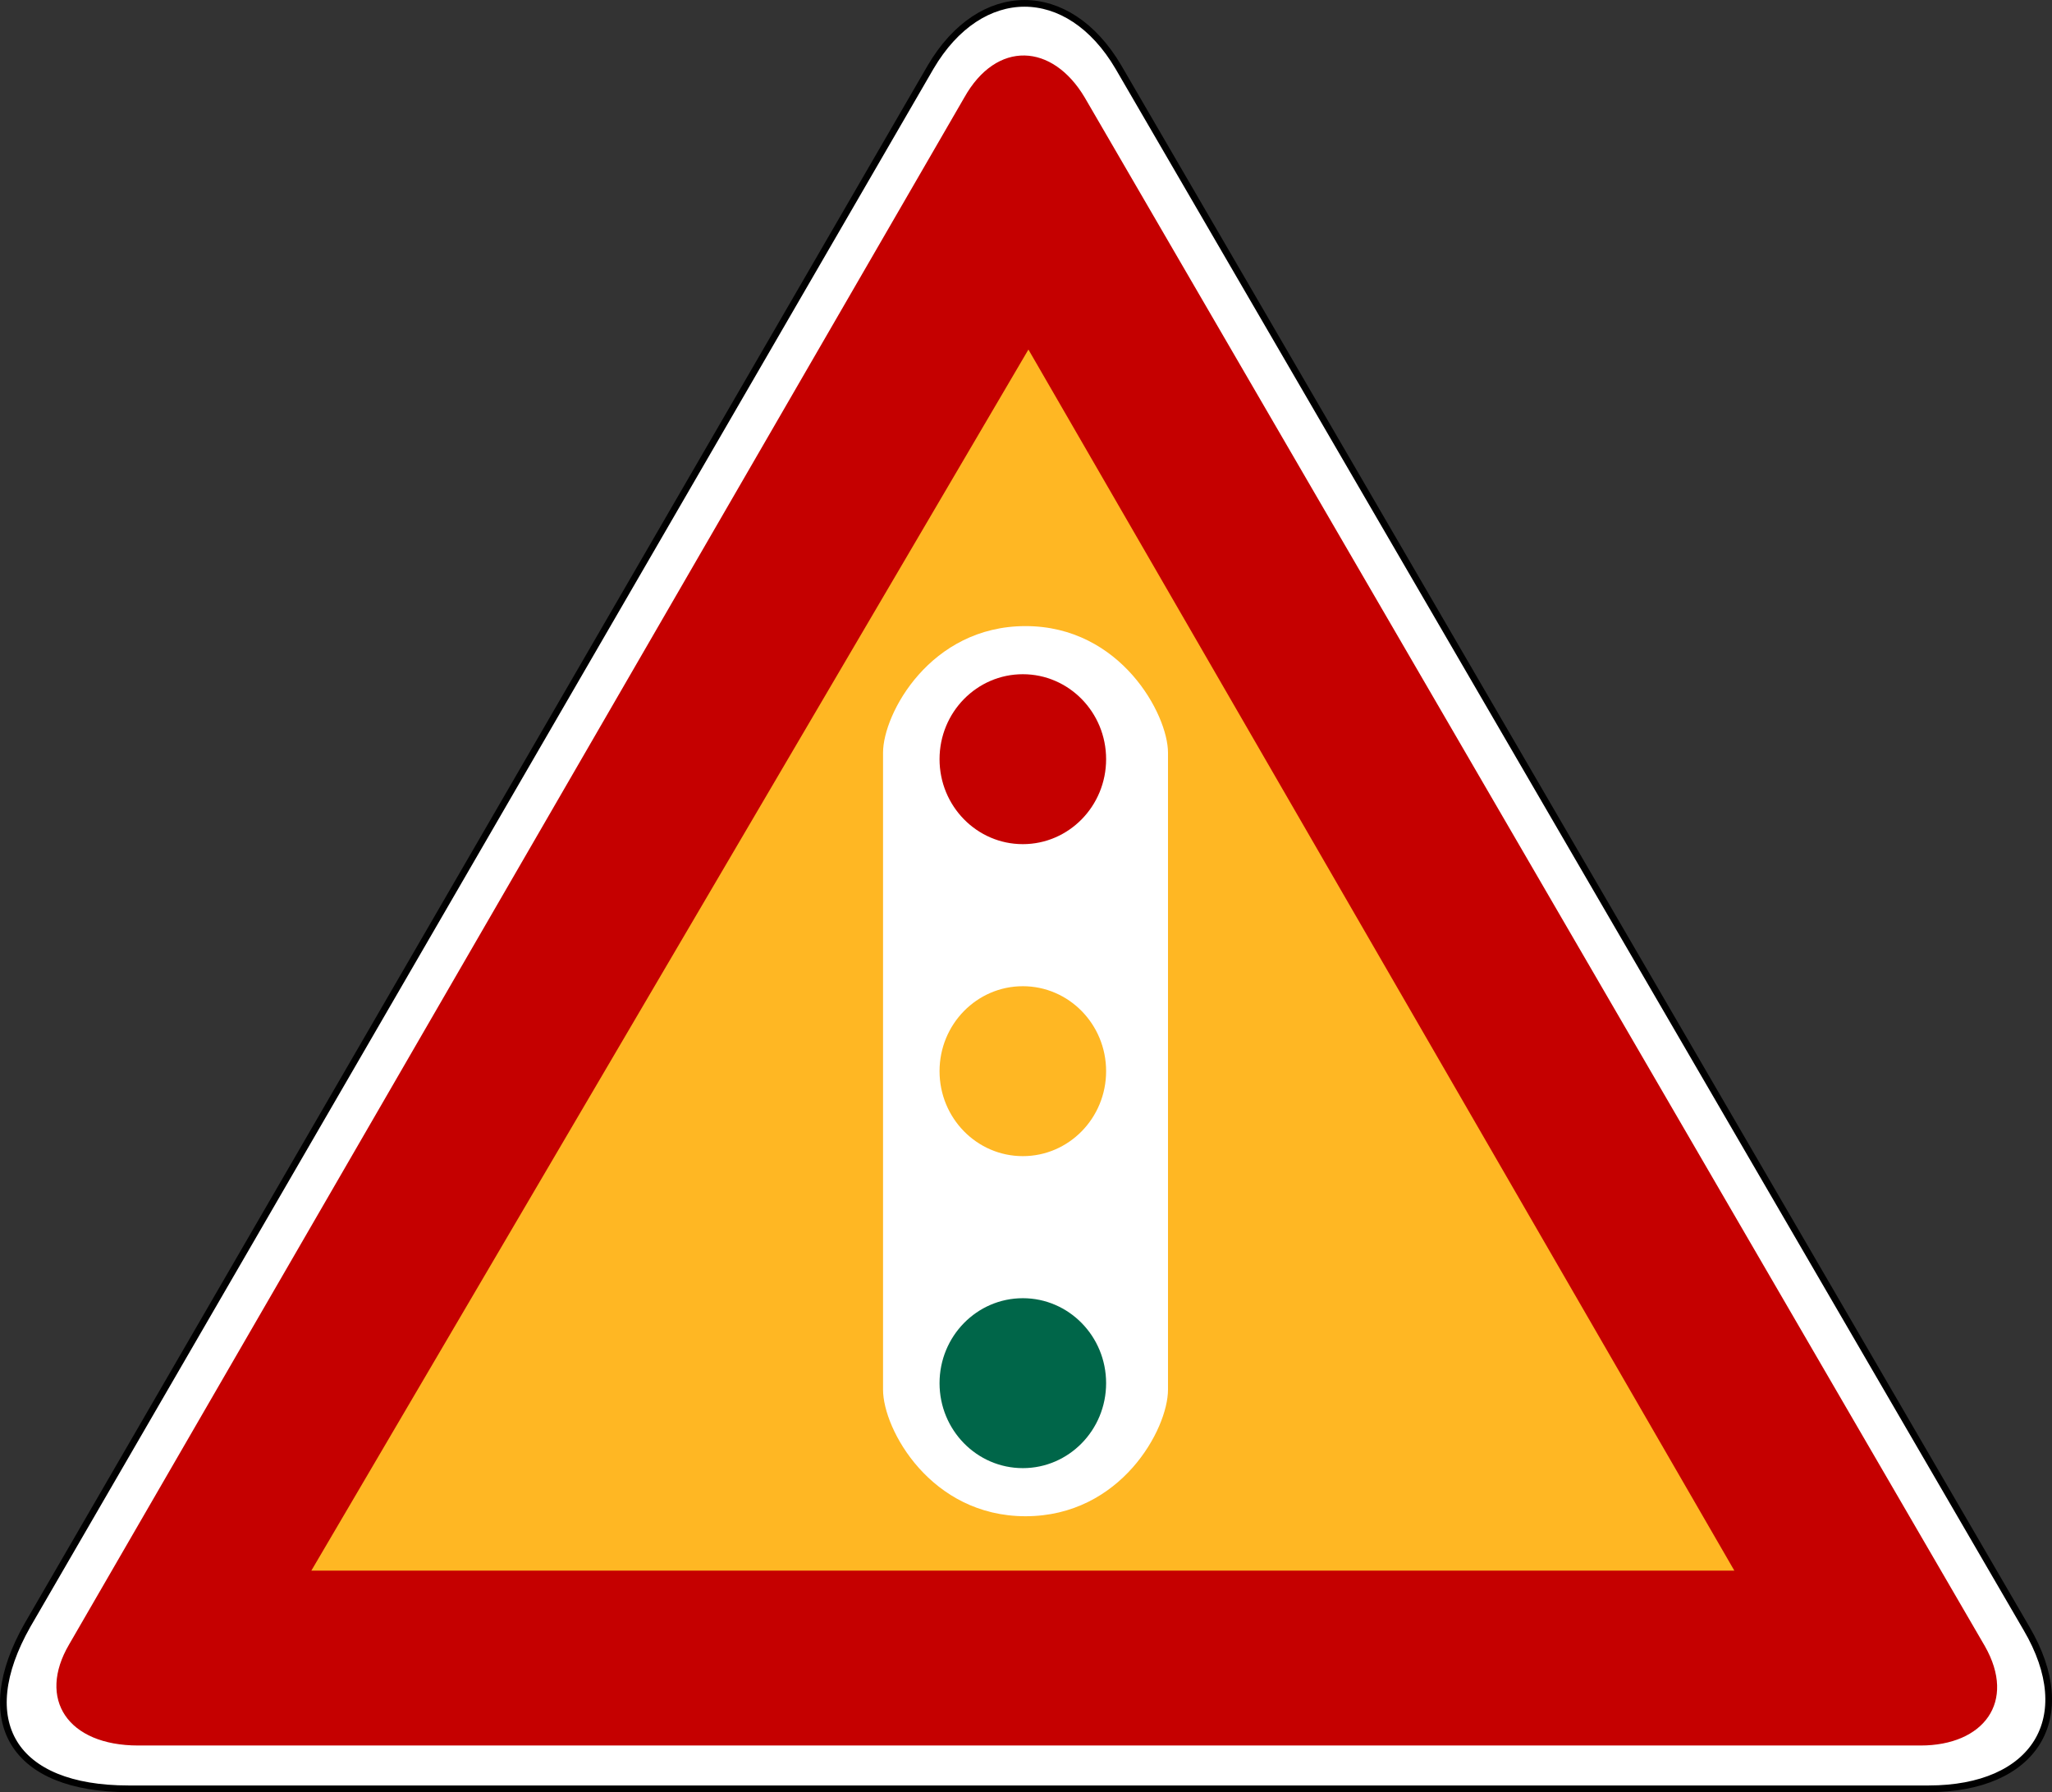
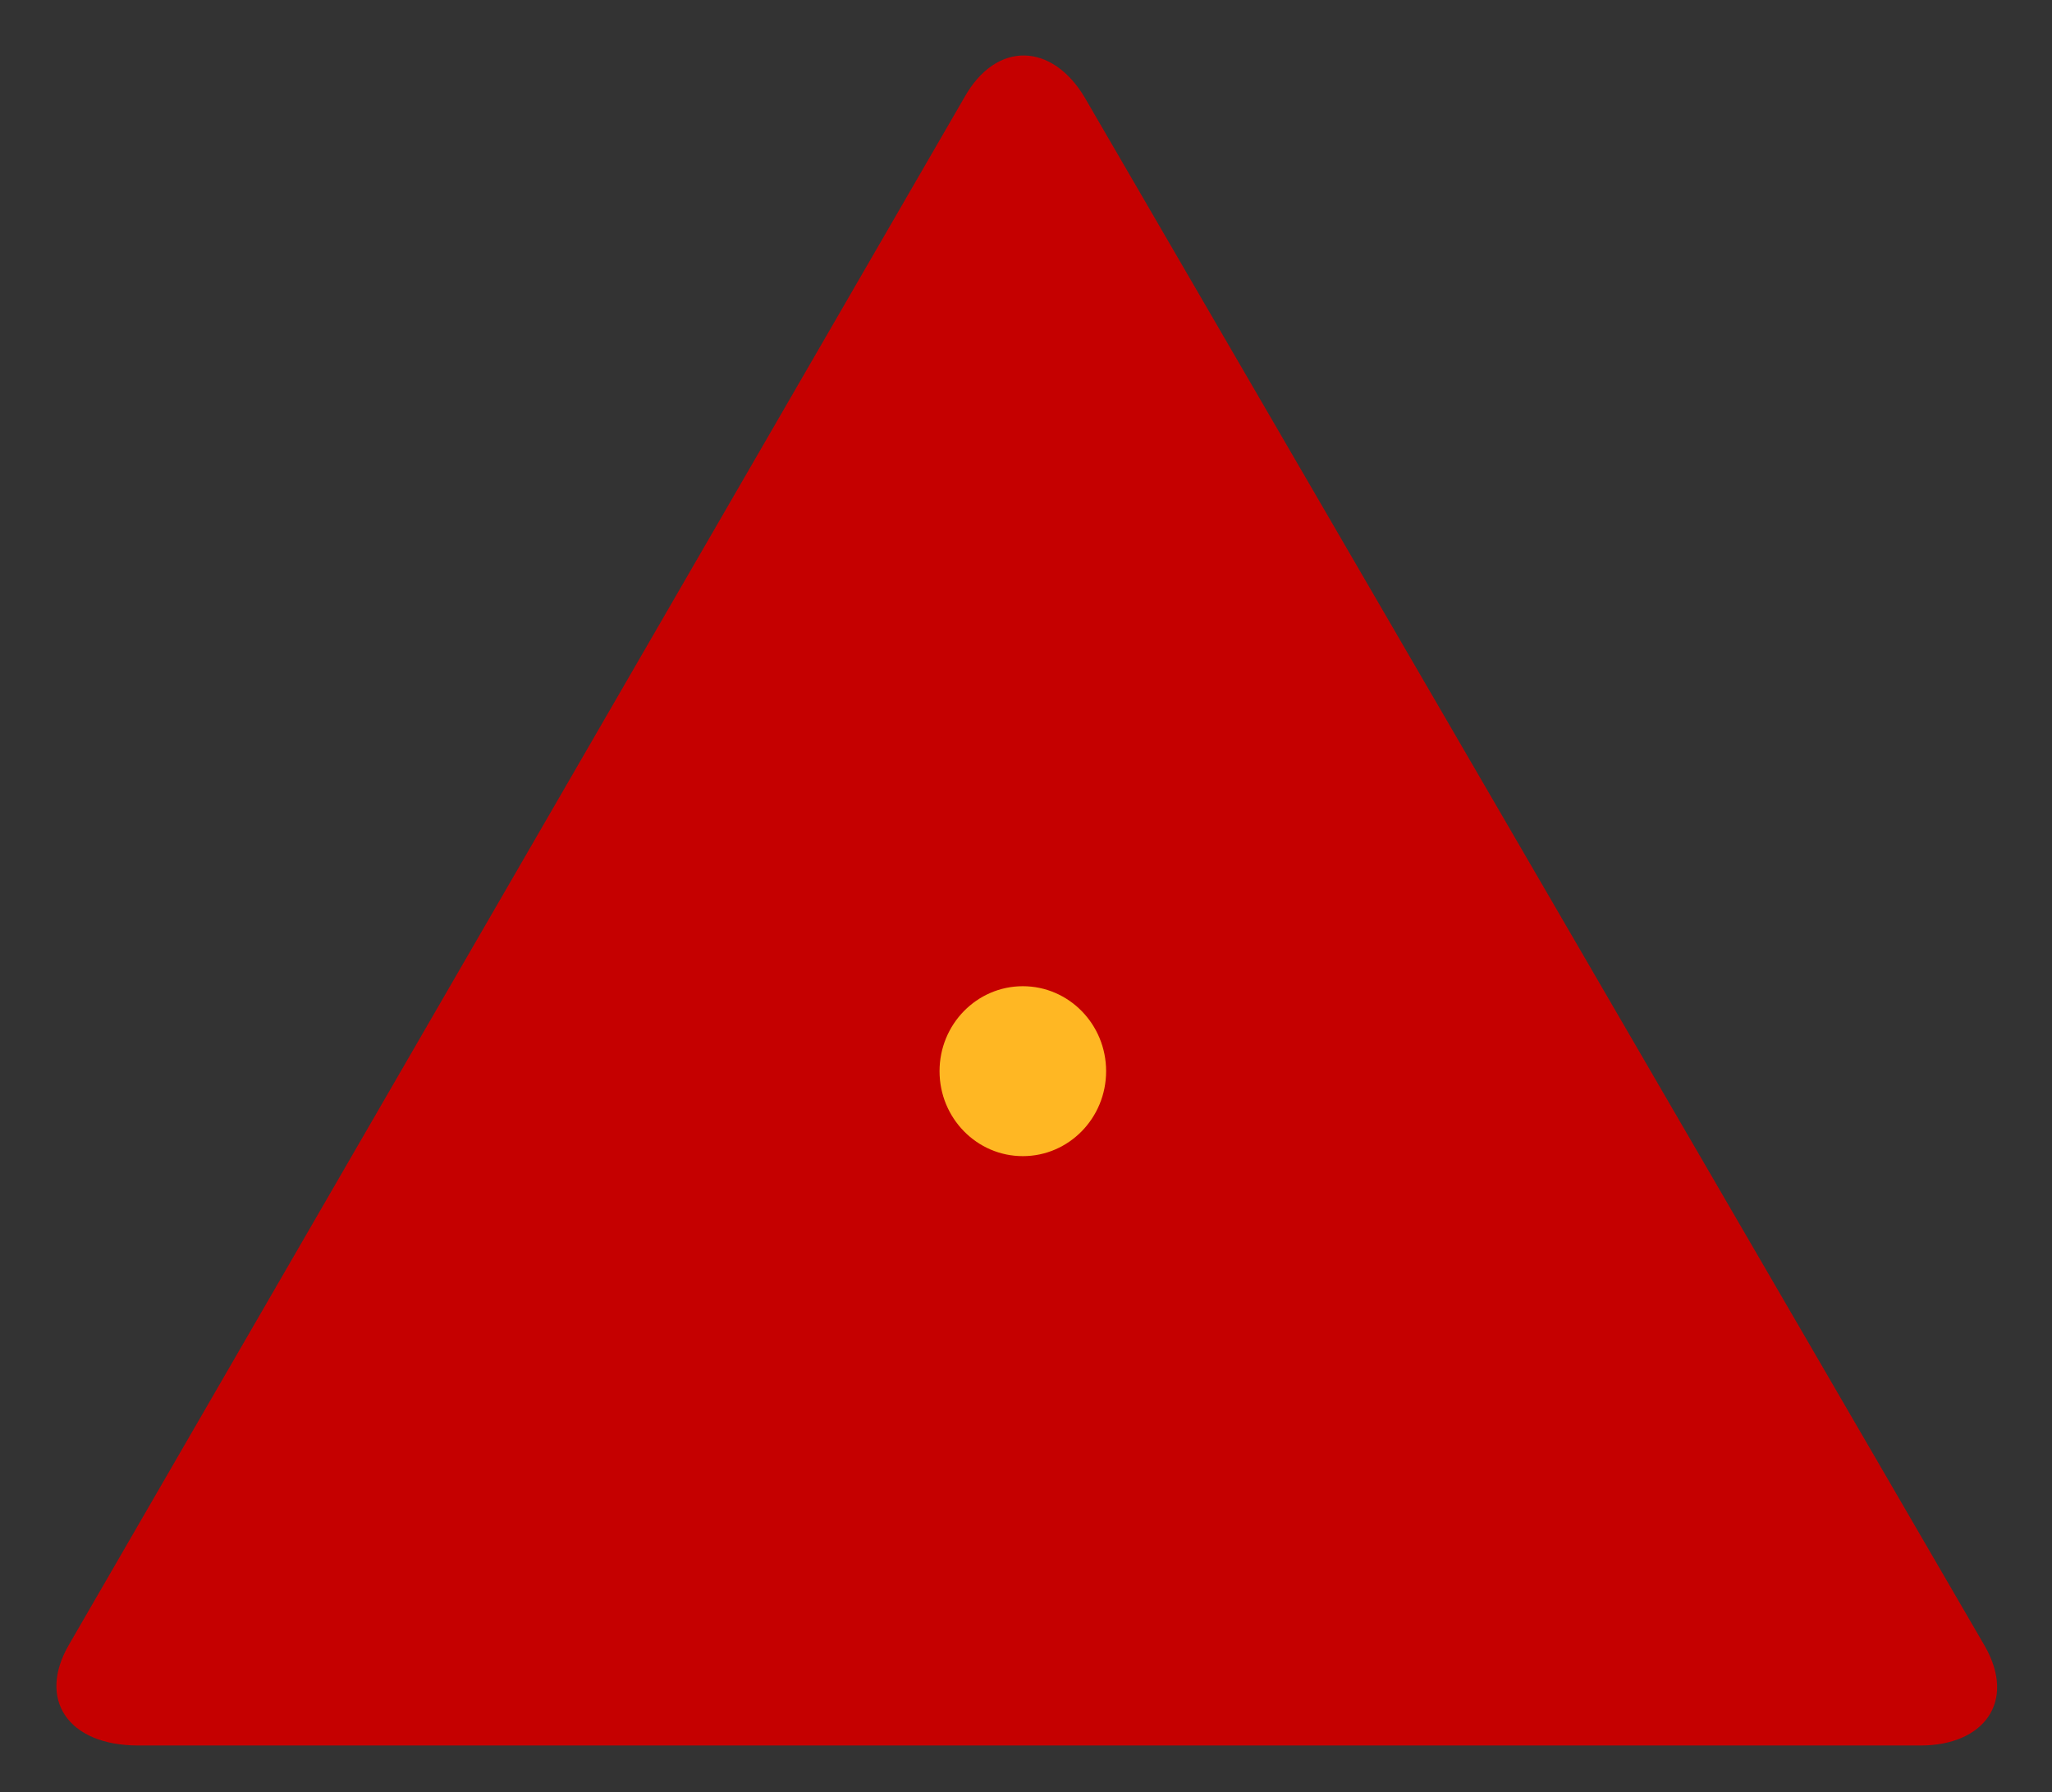
<svg xmlns="http://www.w3.org/2000/svg" width="460.444" height="402.094">
  <rect width="100%" height="100%" fill="#333333" stroke="none" />
-   <path d="m-440.43 237.69 202.65-349.565c11.2-19.08 30.95-19.08 42.15 0L8.12 238.41c11.85 20.155 1.8 35.995-21.95 35.995h-403.95c-25.9 0-34.9-15.115-22.65-36.715" style="fill:#fff;fill-opacity:1;fill-rule:nonzero;stroke:#000;stroke-width:1.5;stroke-miterlimit:4;stroke-opacity:1;stroke-dasharray:none" transform="translate(446.594 126.938)" />
  <path d="m-431.08 242.005 200.85-347.04c7.25-12.96 19.8-12.24 27.05 0l201.95 347.4c7.2 12.6-.35 22.325-14.4 22.325h-399.95c-15.85 0-22.7-10.44-15.5-22.685" style="fill:#c50000;fill-opacity:1;fill-rule:nonzero;stroke:none" transform="translate(446.594 126.938)" />
-   <path d="m-215.83-48.515 158.4 273.965h-319.3l160.9-273.965" style="fill:#ffb723;fill-opacity:1;fill-rule:nonzero;stroke:none" transform="translate(446.594 126.938)" />
-   <path d="M-184.51 184.855c0 8.853-10.598 28.395-31.97 28.395-21.252 0-31.97-19.479-31.97-28.395V41.93c0-8.722 10.593-28.394 31.97-28.394 21.373 0 31.97 19.86 31.97 28.394v142.926z" style="fill:#fff;stroke:none" transform="translate(446.594 126.938)" />
-   <path d="M-198.395 183.395c0 10.527-8.366 19.063-18.688 19.063-10.321 0-18.688-8.535-18.688-19.063 0-10.528 8.367-19.063 18.688-19.063 10.32 0 18.688 8.535 18.688 19.063z" style="fill:#006649;fill-opacity:1;stroke:none" transform="translate(446.594 126.938)" />
  <path d="M-198.395 113.395c0 10.527-8.366 19.063-18.688 19.063-10.321 0-18.688-8.535-18.688-19.063 0-10.528 8.367-19.063 18.688-19.063 10.32 0 18.688 8.535 18.688 19.063z" style="fill:#ffb723;fill-opacity:1;stroke:none" transform="translate(446.594 126.938)" />
  <path d="M-198.395 43.395c0 10.527-8.366 19.063-18.688 19.063-10.321 0-18.688-8.535-18.688-19.063 0-10.528 8.367-19.063 18.688-19.063 10.32 0 18.688 8.535 18.688 19.063z" style="fill:#c50000;fill-opacity:1;stroke:none" transform="translate(446.594 126.938)" />
</svg>